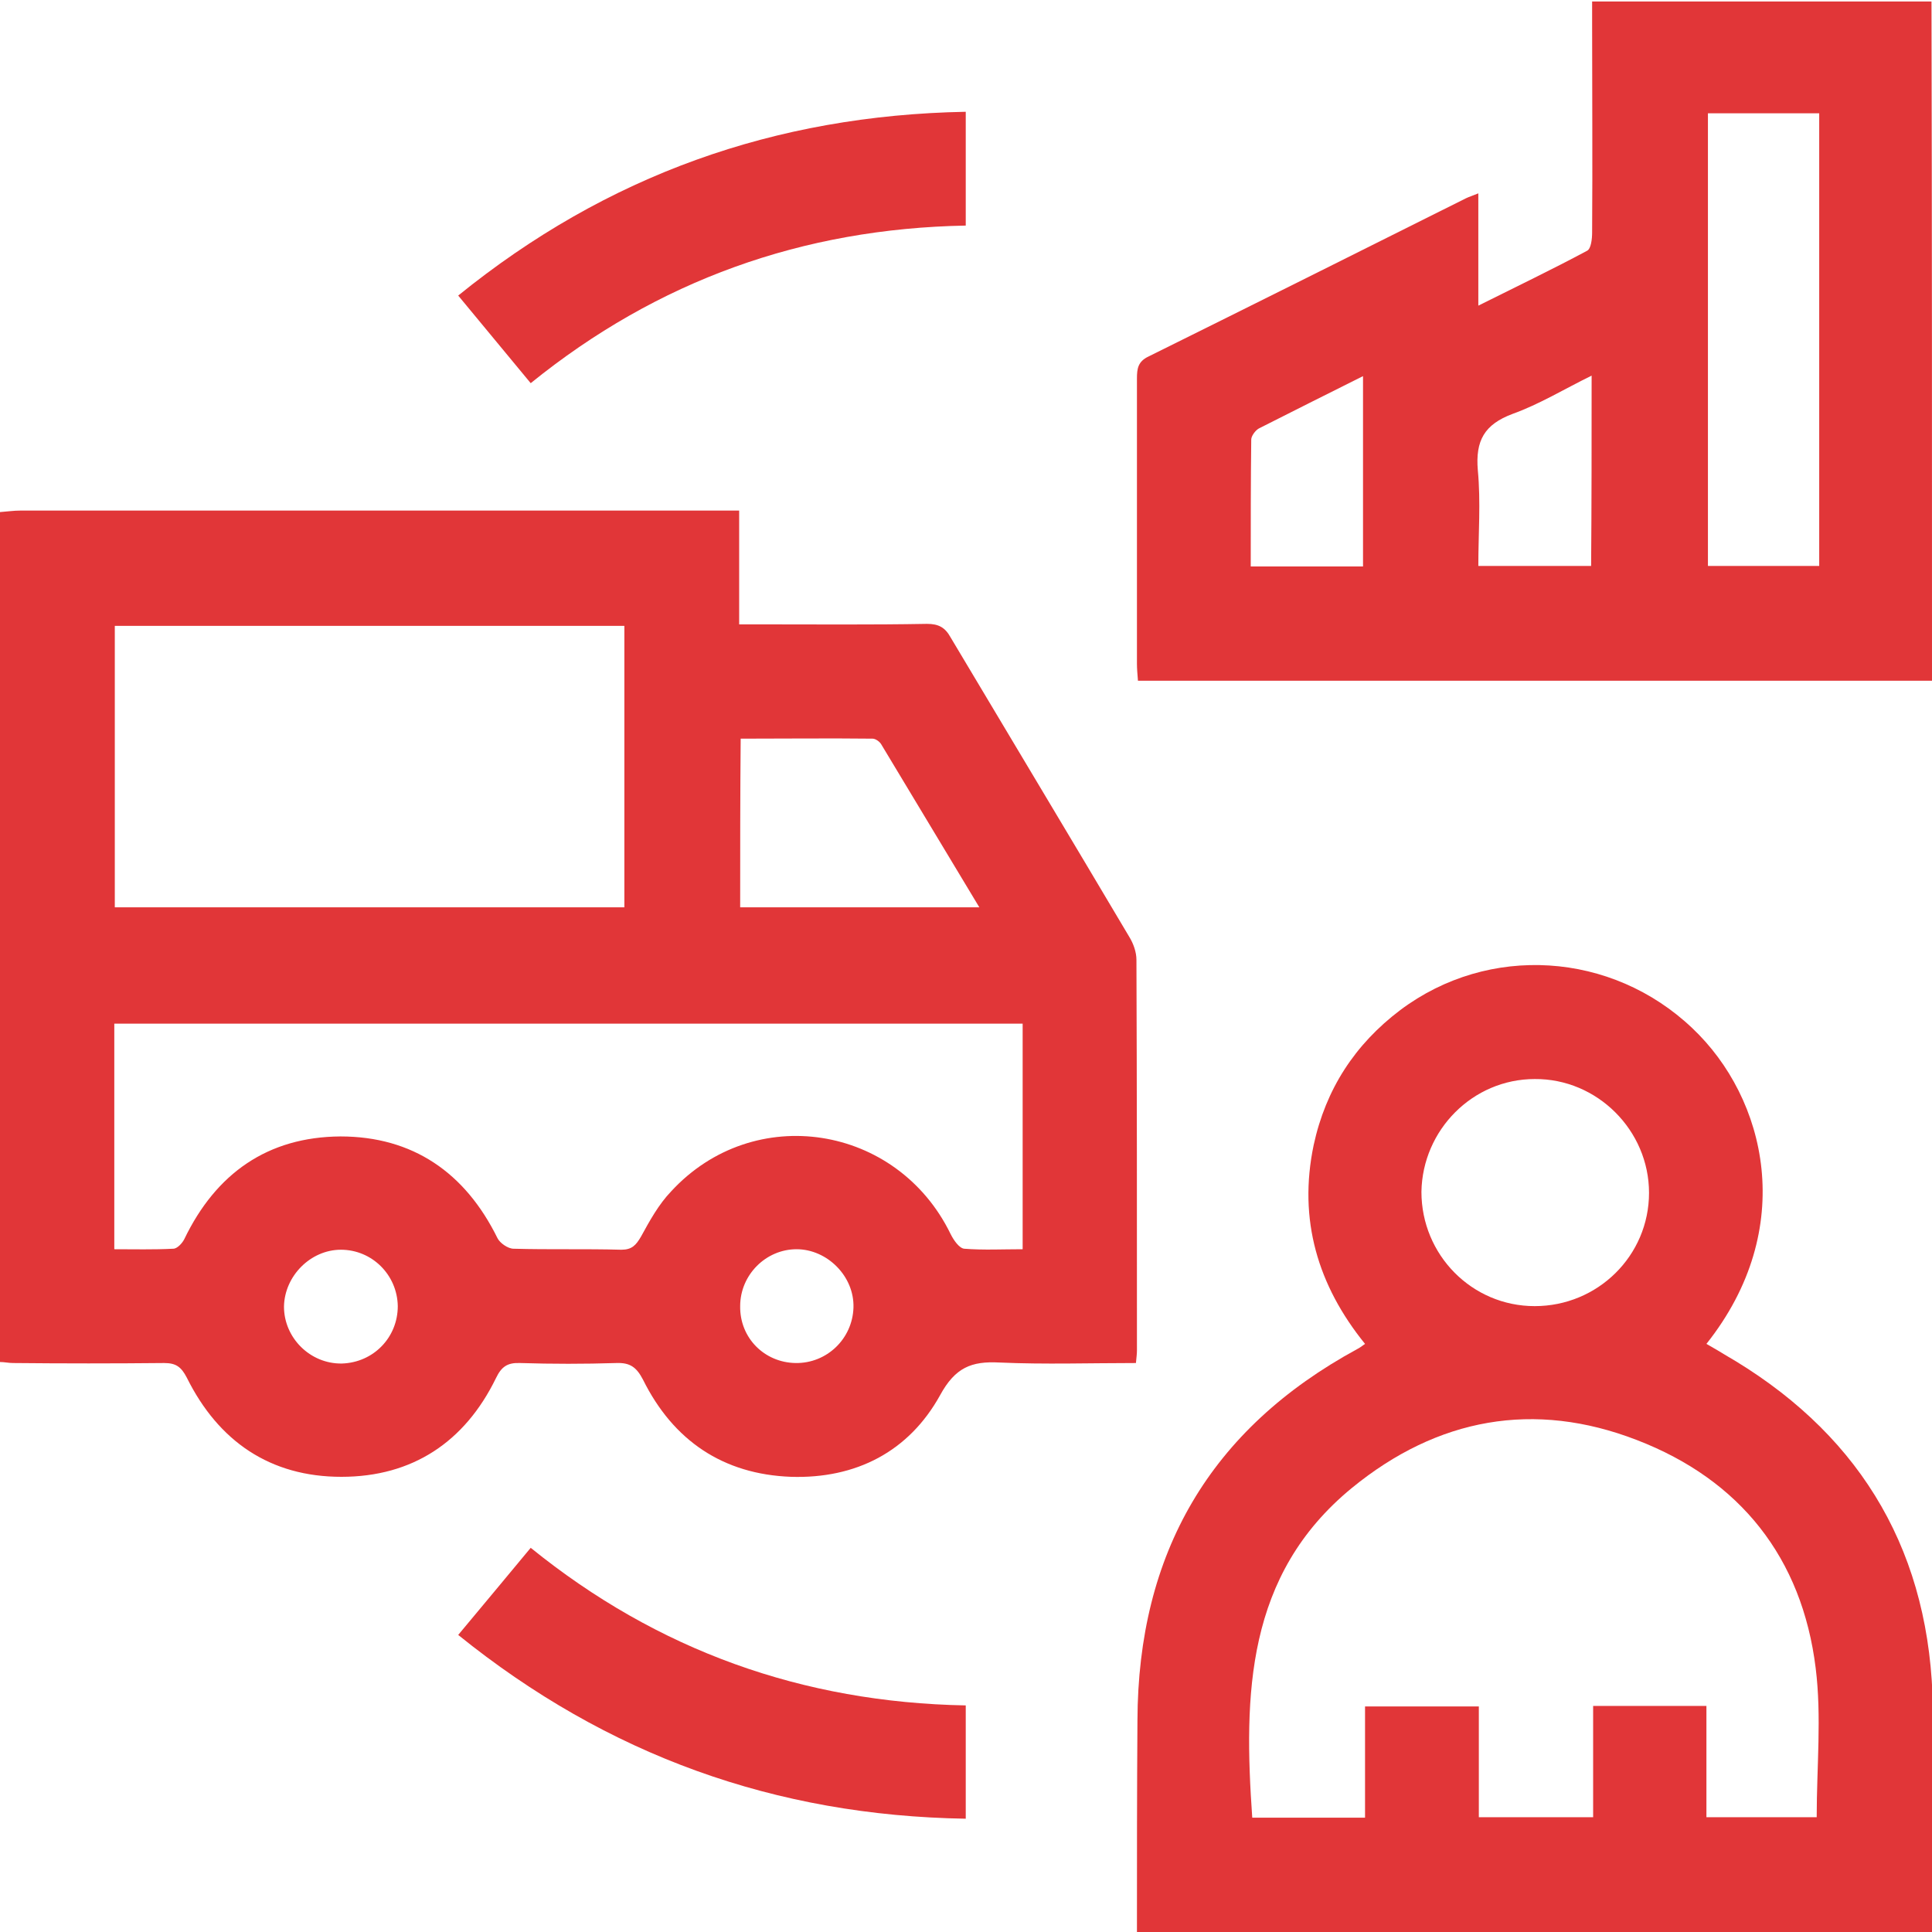
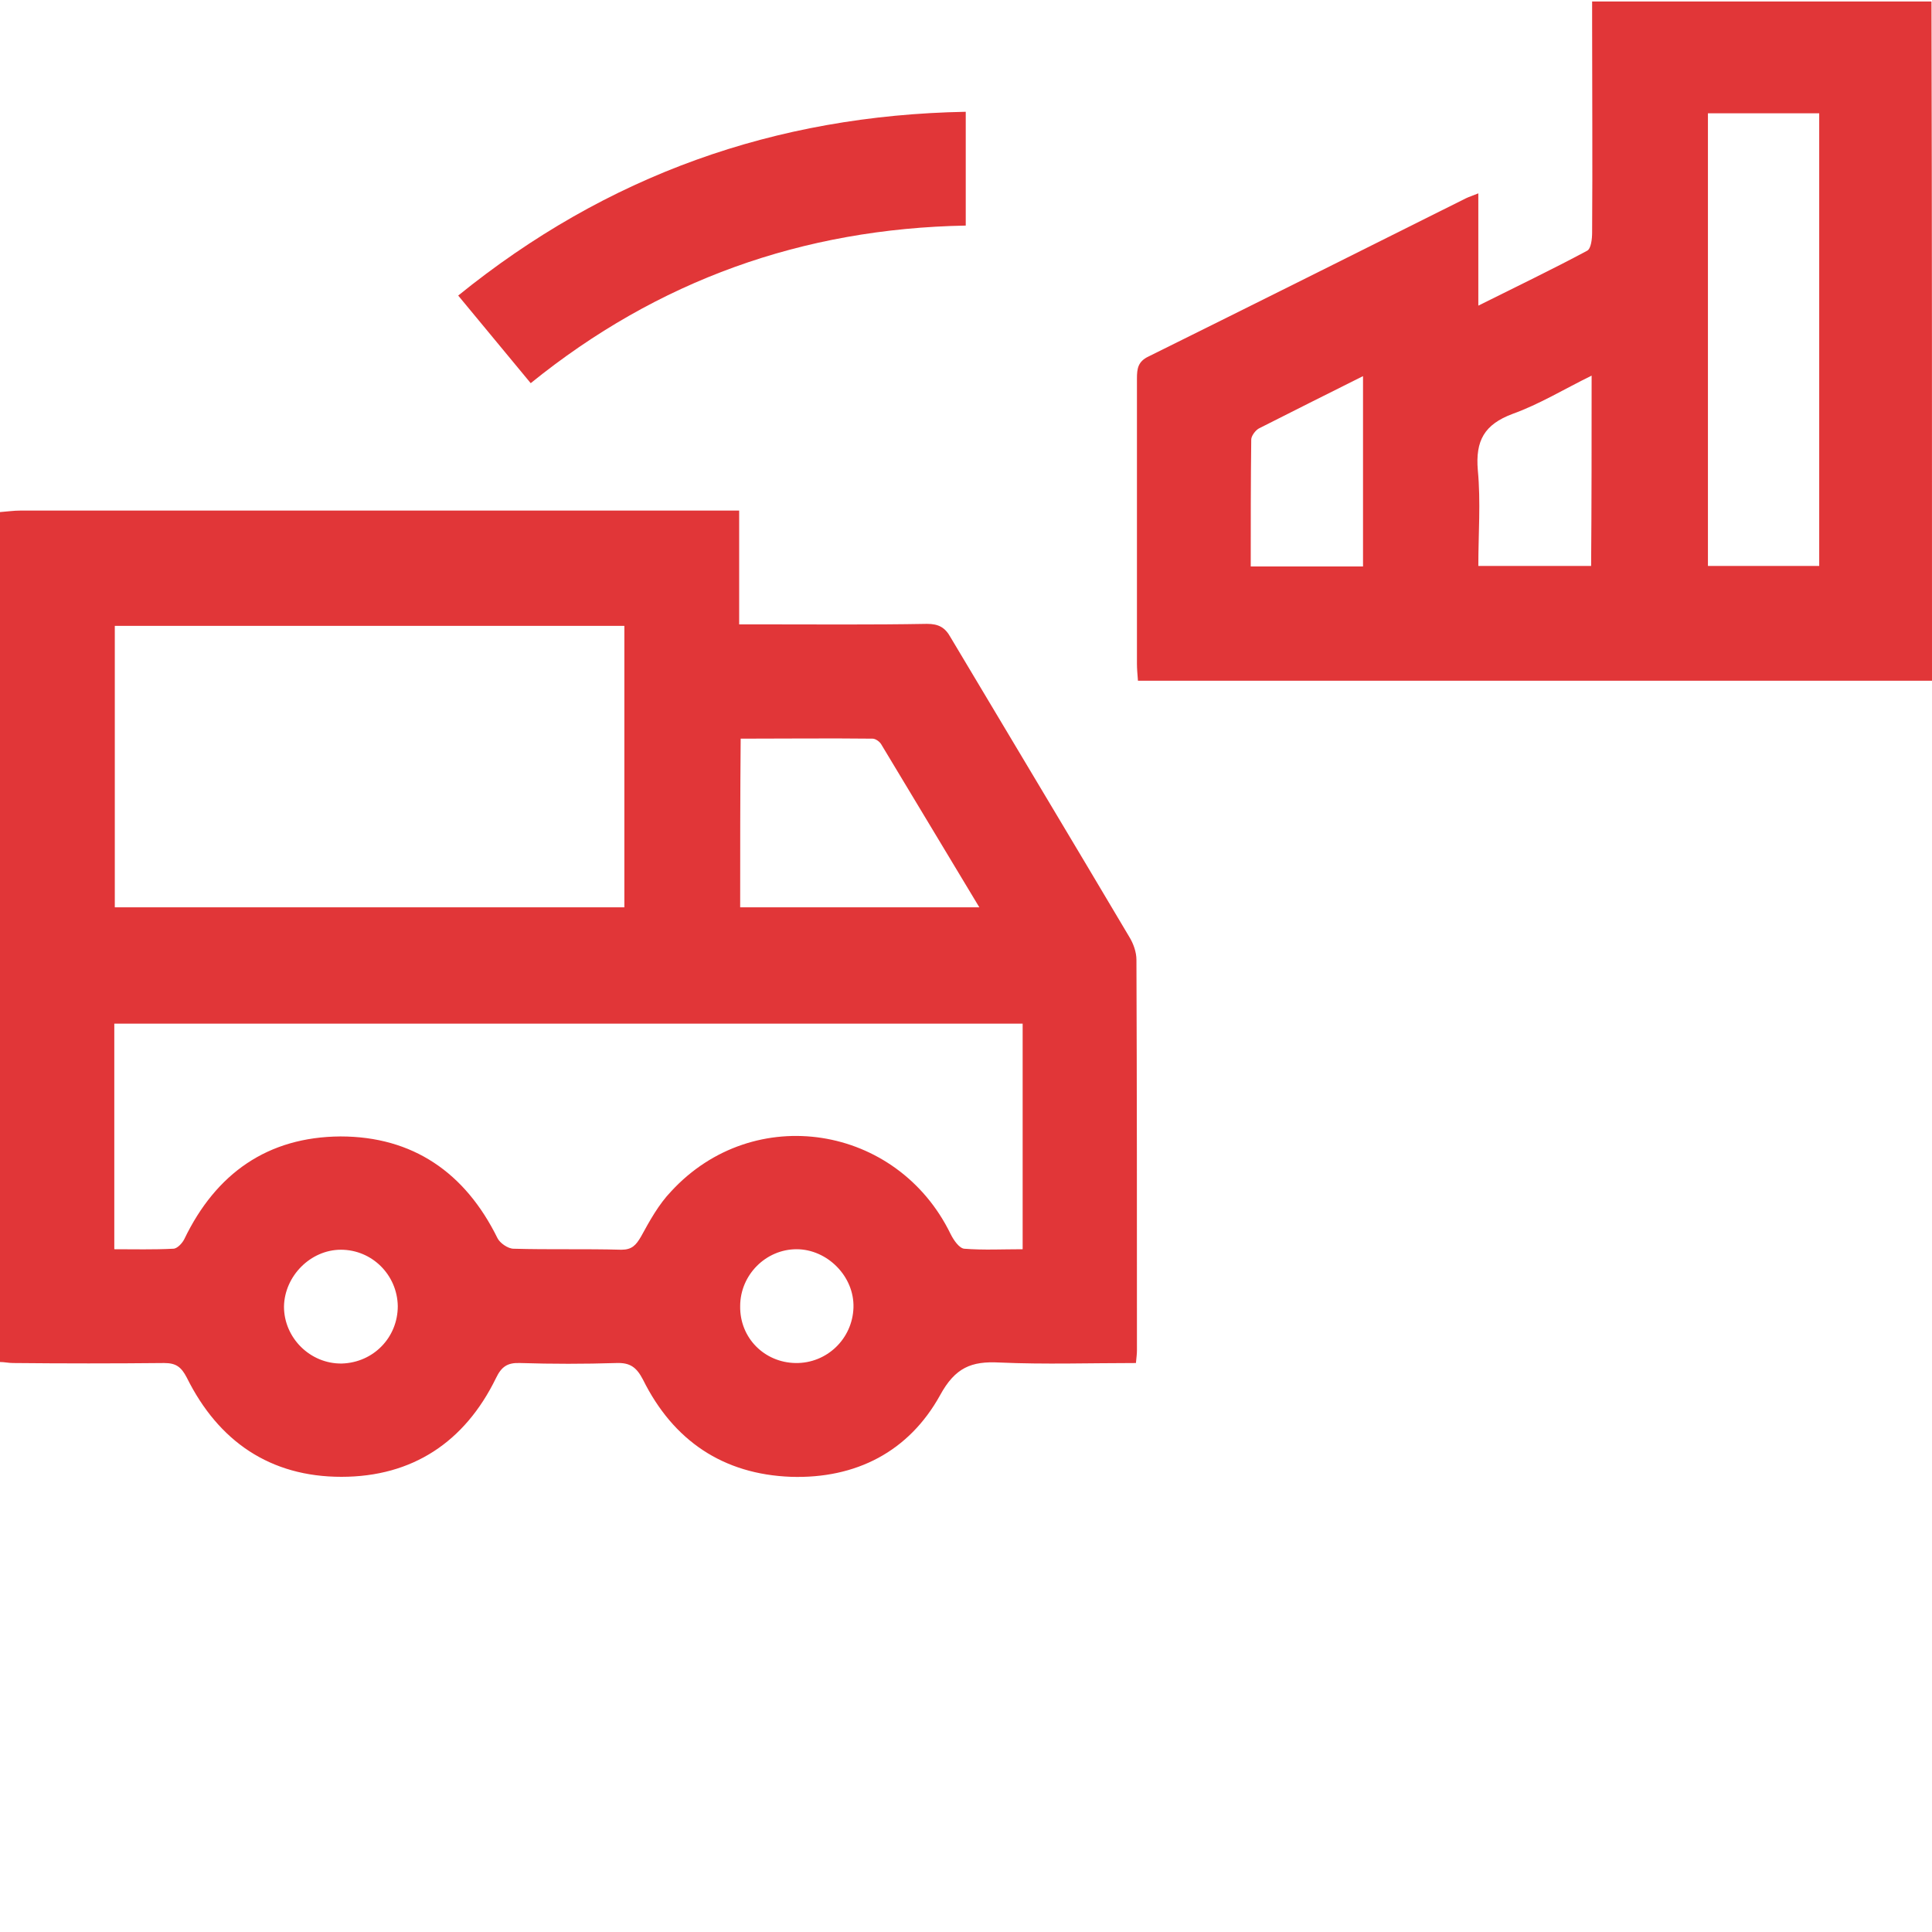
<svg xmlns="http://www.w3.org/2000/svg" version="1.1" id="Layer_1" x="0px" y="0px" viewBox="0 0 383.7 383.7" style="enable-background:new 0 0 383.7 383.7;" xml:space="preserve">
  <style type="text/css">
	.st0{fill:#E13638;}
</style>
  <g>
    <g>
      <path class="st0" d="M0,101.7c1.4-0.1,2.7-0.3,4.1-0.3c46.1,0,92.2,0,138.3,0c1.3,0,2.7,0,4.4,0c0,7.6,0,14.8,0,22.6    c1.7,0,3,0,4.3,0c11,0,22,0.1,33-0.1c2.3,0,3.6,0.7,4.7,2.7c11.8,19.8,23.7,39.6,35.5,59.5c0.8,1.3,1.4,3,1.4,4.5    c0.1,25.9,0.1,51.7,0.1,77.6c0,0.7-0.1,1.4-0.2,2.5c-9.1,0-18.1,0.3-27.1-0.1c-5.6-0.3-8.8,1-11.8,6.5    c-6.2,11.2-16.7,16.6-29.6,16.2c-13.5-0.5-23.4-7.2-29.4-19.3c-1.3-2.5-2.6-3.4-5.3-3.3c-6.4,0.2-12.7,0.2-19.1,0    c-2.5-0.1-3.7,0.7-4.8,3c-6.2,12.7-16.6,19.6-30.7,19.6c-14.1,0-24.4-7-30.7-19.7c-1.1-2.1-2.1-2.9-4.5-2.9c-10,0.1-20,0.1-30,0    c-0.9,0-1.7-0.2-2.6-0.2C0,214.2,0,158,0,101.7z M203.1,203.3c-60.4,0-120.4,0-180.4,0c0,15,0,29.7,0,44.8c4,0,7.8,0.1,11.7-0.1    c0.8,0,1.8-1.1,2.2-1.9c6.3-13.1,16.6-20.3,31-20.4c14.4,0,24.8,7.2,31.2,20.2c0.5,1,2.1,2.1,3.2,2.1c7.1,0.2,14.2,0,21.4,0.2    c2.1,0,2.9-0.9,3.9-2.6c1.7-3.1,3.5-6.4,6-9c16.4-17.8,44.9-13.3,55.5,8.5c0.6,1.2,1.7,2.8,2.7,2.9c3.8,0.3,7.6,0.1,11.6,0.1    C203.1,232.9,203.1,218.2,203.1,203.3z M22.8,180.2c33.9,0,67.5,0,101.2,0c0-18.8,0-37.3,0-55.9c-33.9,0-67.5,0-101.2,0    C22.8,142.9,22.8,161.4,22.8,180.2z M147,180.2c15.9,0,31.4,0,47.5,0c-6.7-11.1-13.1-21.8-19.5-32.4c-0.3-0.5-1.1-1.1-1.7-1.1    c-8.7-0.1-17.4,0-26.2,0C147,158.1,147,169,147,180.2z M158,270.7c6.2,0.1,11.3-4.8,11.5-11c0.2-6.2-5.2-11.6-11.3-11.6    c-6.1,0-11.2,5.1-11.2,11.3C146.9,265.7,151.8,270.6,158,270.7z M79,259.4c-0.1-6.2-5.1-11.2-11.3-11.2c-6,0-11.2,5.2-11.3,11.3    c0,6.2,5.2,11.4,11.5,11.3C74.2,270.6,79,265.6,79,259.4z" />
-       <path class="st0" d="M225.8,383.7c0-14,0-28,0.1-42c0.1-33.2,14.4-57.9,43.7-73.8c0.4-0.2,0.8-0.5,1.5-1    c-9.4-11.6-13.3-24.7-10.2-39.5c2.4-11.1,8.2-20,17.2-26.8c17.6-13.2,42-11.6,58,3.6c14.7,13.9,21,39.8,2.8,62.7    c1.2,0.7,2.3,1.3,3.4,2c26.1,15,40.3,37.5,41.5,67.6c0.7,15.7,0.1,31.5,0.2,47.2C331.2,383.7,278.5,383.7,225.8,383.7z M271.1,361    c0-7.7,0-14.9,0-22.1c7.7,0,14.9,0,22.6,0c0,7.5,0,14.7,0,22c7.7,0,14.9,0,22.7,0c0-7.5,0-14.8,0-22.1c7.7,0,14.9,0,22.5,0    c0,7.5,0,14.8,0,22.1c7.7,0,14.9,0,21.9,0c0-10,1-20-0.2-29.6c-2.7-21.9-15-37.4-35.5-45.3c-20.4-7.9-39.6-4.4-56.6,9.5    c-21.1,17.3-21.5,41.1-19.8,65.5C256.1,361,263.3,361,271.1,361z M304.8,259.4c12.5,0,22.7-10,22.7-22.5    c0-12.4-10.3-22.7-22.7-22.6c-12.3,0-22.3,10.1-22.5,22.4C282.3,249.2,292.3,259.4,304.8,259.4z" />
      <path class="st0" d="M383.7,135.2c-52.6,0-105,0-157.7,0c-0.1-1.3-0.2-2.4-0.2-3.4c0-18.9,0-37.7,0-56.6c0-2,0.2-3.4,2.3-4.4    c21-10.4,42-20.9,63-31.4c0.6-0.3,1.3-0.5,2.5-1c0,7.5,0,14.5,0,22.3c7.6-3.8,14.7-7.2,21.6-10.9c0.8-0.4,1-2.4,1-3.6    c0.1-13.9,0-27.7,0-41.6c0-1.4,0-2.7,0-4.3c22.5,0,44.8,0,67.4,0C383.7,44.9,383.7,90,383.7,135.2z M339.2,22.5    c0,30.1,0,60,0,89.9c7.6,0,14.8,0,22.1,0c0-30.1,0-59.9,0-89.9C353.9,22.5,346.7,22.5,339.2,22.5z M316.1,74.6    c-5.5,2.7-10.4,5.7-15.7,7.6c-5.6,2.1-7.4,5.3-6.9,11.2c0.6,6.3,0.1,12.6,0.1,19c7.8,0,15.1,0,22.4,0    C316.1,99.8,316.1,87.5,316.1,74.6z M270.7,112.5c0-12.7,0-25,0-37.8c-7.2,3.6-14,7-20.7,10.4c-0.7,0.4-1.5,1.5-1.5,2.2    c-0.1,8.3-0.1,16.6-0.1,25.2C256,112.5,263.2,112.5,270.7,112.5z" />
-       <path class="st0" d="M91,324.7c5-6,9.6-11.5,14.4-17.3c25.2,20.4,54,30.7,86.4,31.3c0,7.6,0,14.9,0,22.5    C154,360.6,120.6,348.6,91,324.7z" />
      <path class="st0" d="M191.8,22.2c0,7.8,0,15,0,22.6c-32.4,0.6-61.2,10.9-86.4,31.3c-4.8-5.8-9.5-11.5-14.4-17.4    C120.5,34.8,153.9,22.9,191.8,22.2z" />
    </g>
  </g>
</svg>